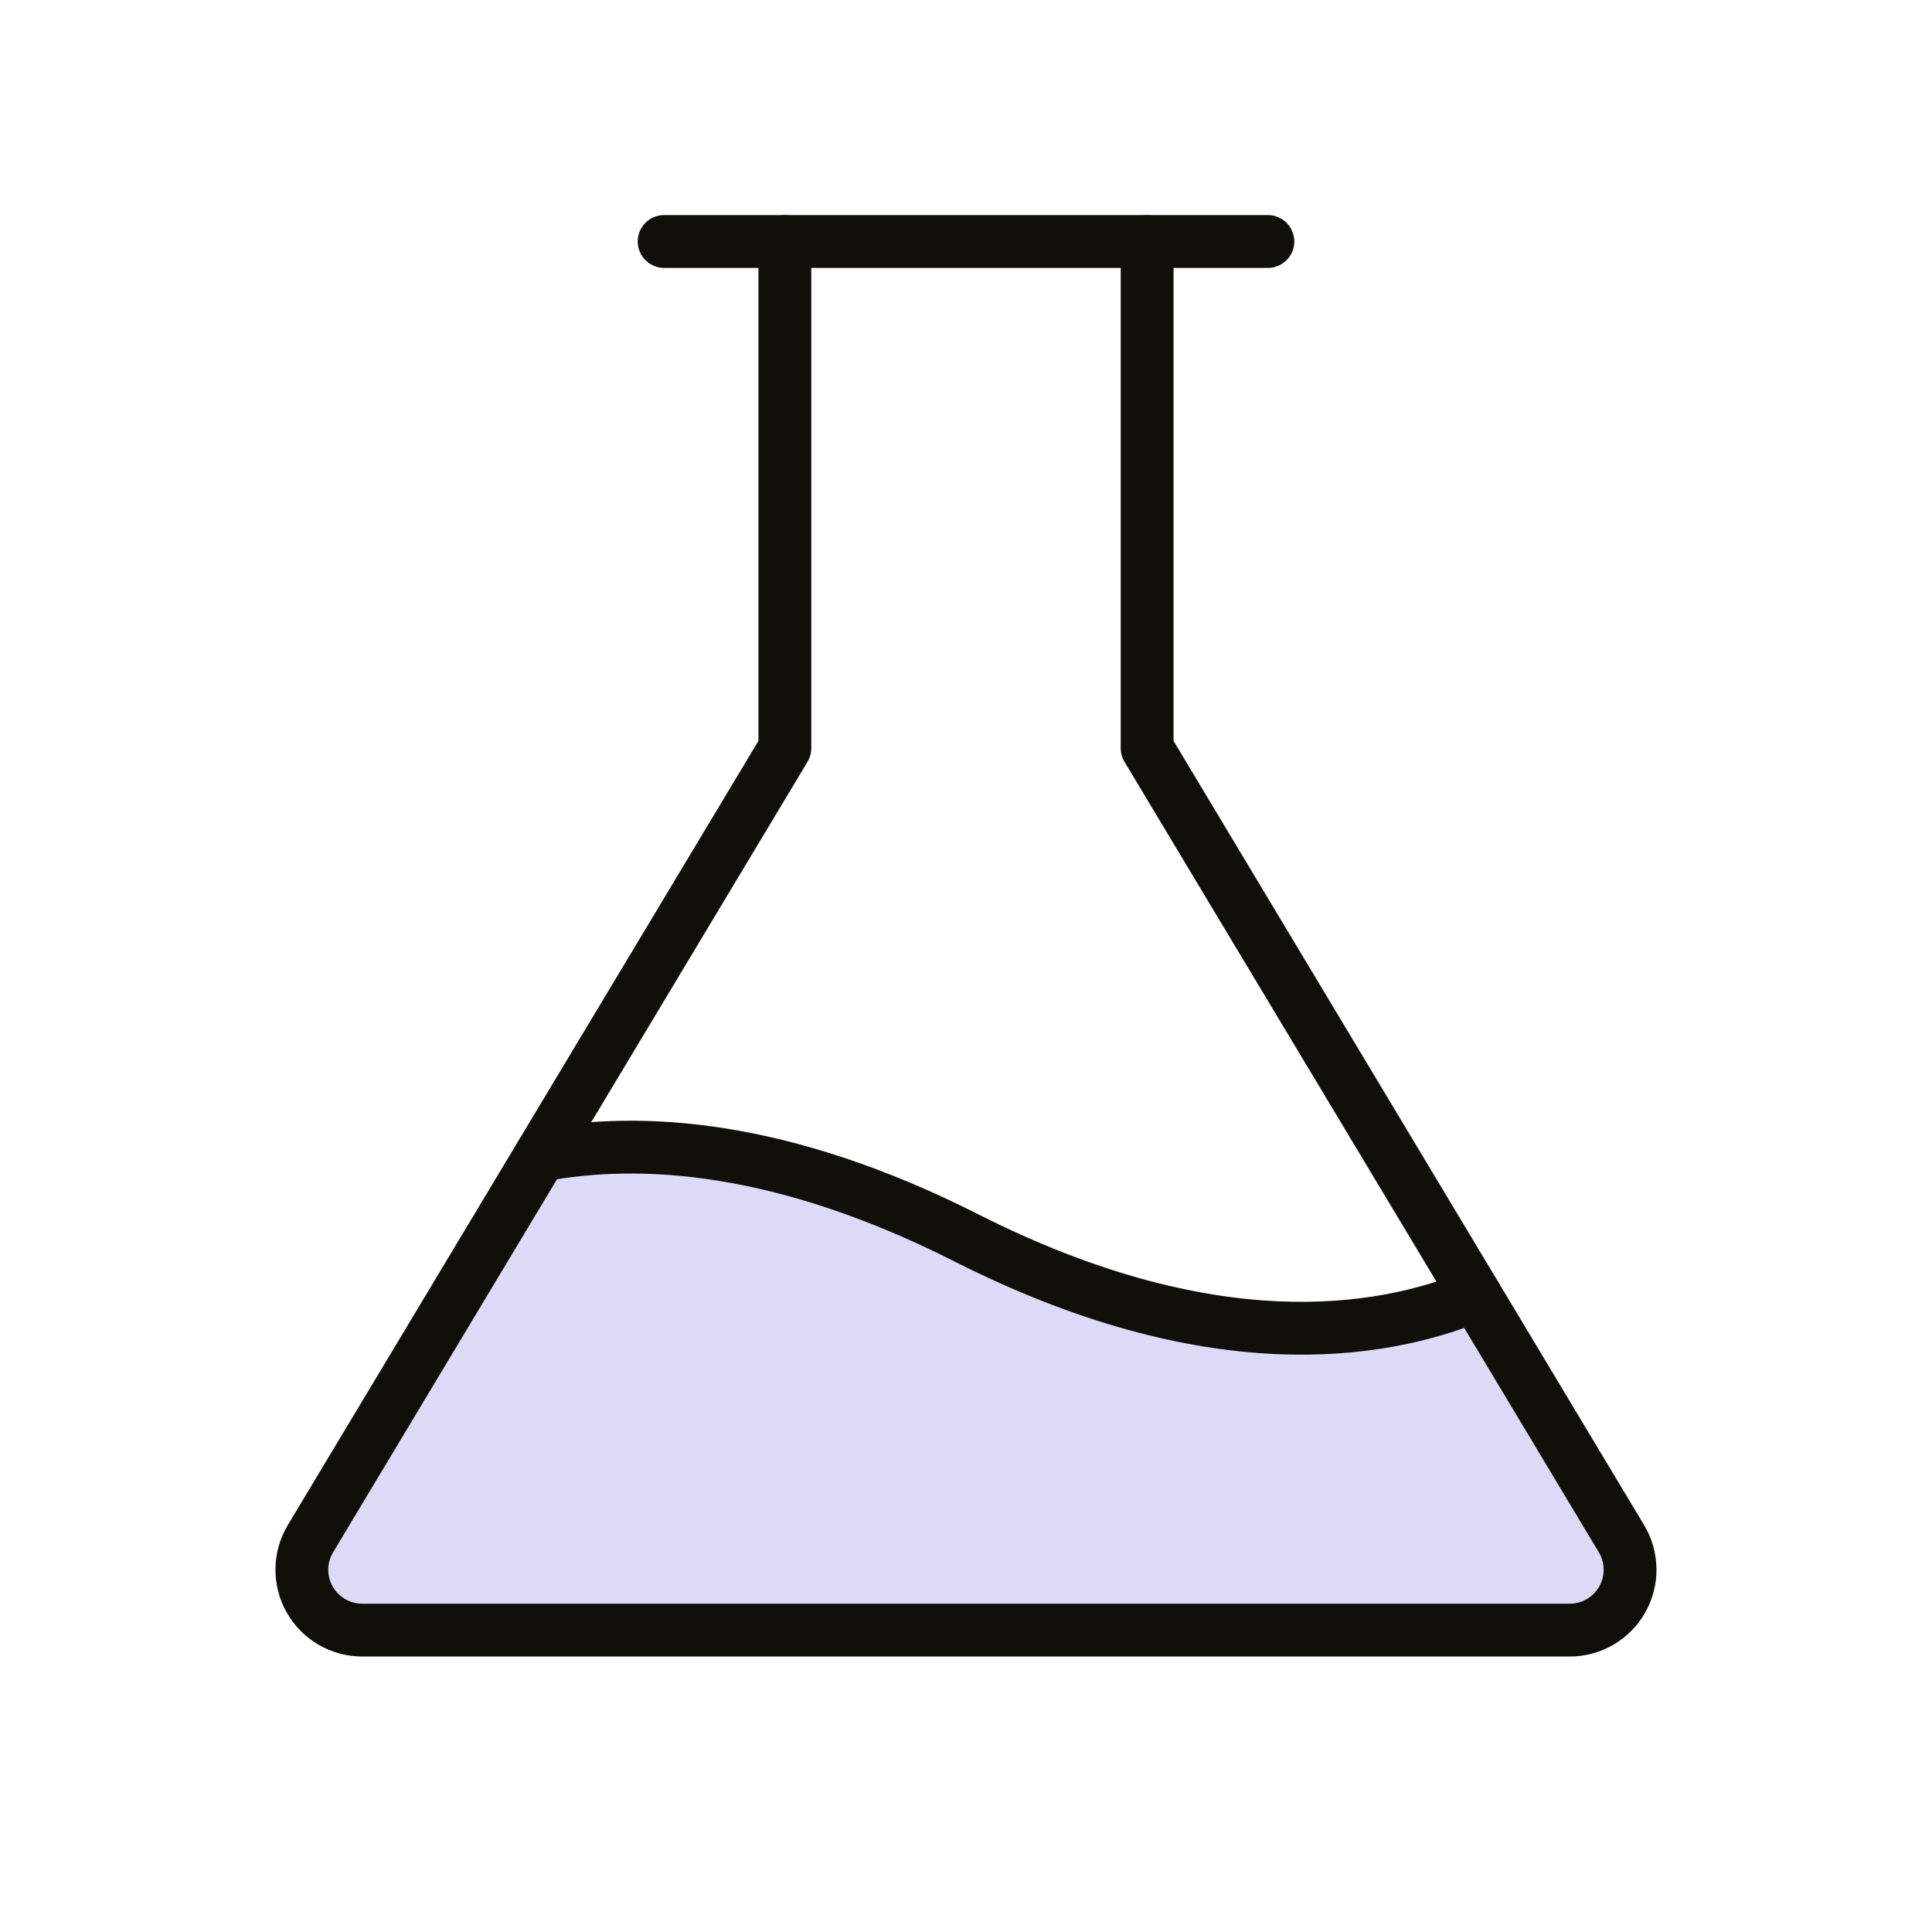
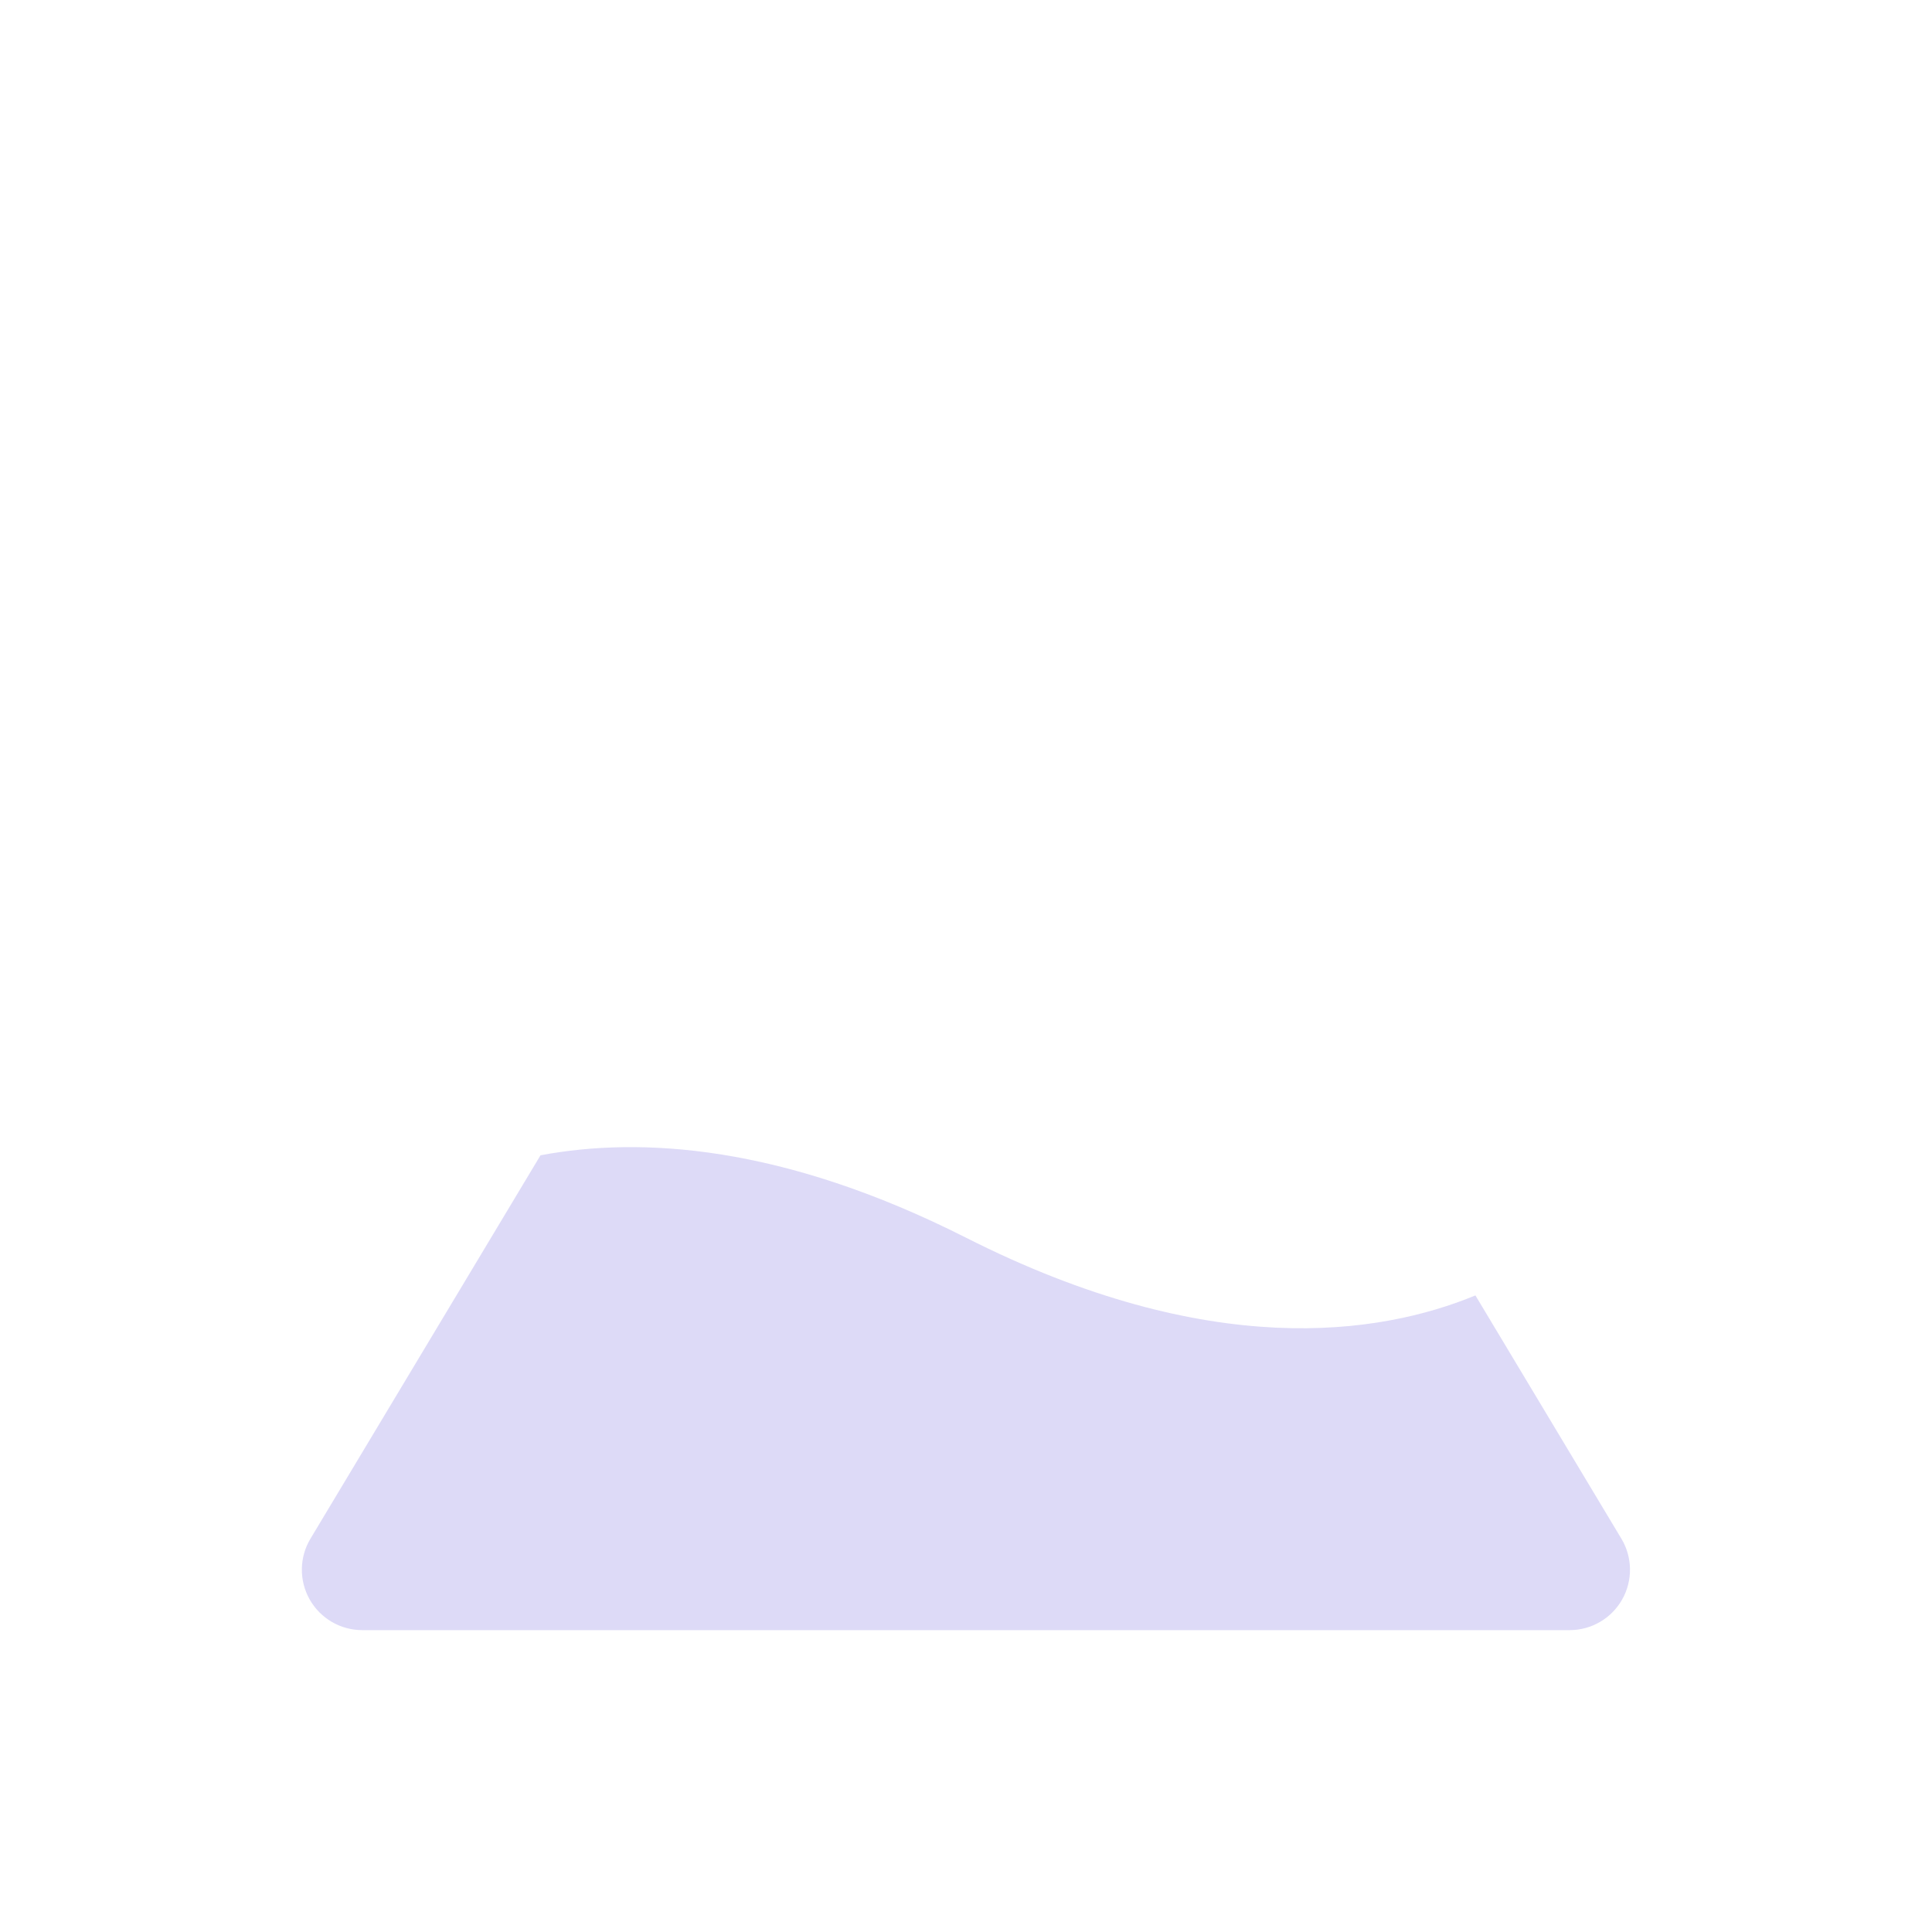
<svg xmlns="http://www.w3.org/2000/svg" fill="none" height="256" viewBox="0 0 256 256" width="256">
  <clipPath id="a">
    <path d="m0 0h256v256h-256z" />
  </clipPath>
  <g clip-path="url(#a)">
    <path d="m71.63 153.08c13.23-2.48 32-1.41 56.37 10.92 32.25 16.33 54.75 12.91 67.5 7.65l19.34 32.23c.729 1.213 1.123 2.597 1.142 4.011.019 1.415-.337 2.809-1.032 4.041-.696 1.232-1.705 2.258-2.926 2.972-1.221.715-2.609 1.093-4.024 1.096h-160c-1.416.001-2.807-.375-4.031-1.088-1.224-.713-2.236-1.739-2.934-2.971-.698-1.233-1.056-2.628-1.037-4.045.018-1.416.412-2.802 1.142-4.016l30.48-50.8z" fill="#d4d1f5" opacity=".8" />
    <g stroke="#110f0a" stroke-linecap="round" stroke-linejoin="round" stroke-width="7">
-       <path d="m88 32h80" />
-       <path d="m152 32v67.14l62.85 104.74c.729 1.213 1.123 2.598 1.142 4.014.019 1.415-.338 2.81-1.035 4.042-.696 1.233-1.707 2.258-2.93 2.972-1.222.714-2.612 1.091-4.027 1.092h-160c-1.416 0-2.807-.375-4.031-1.088-1.224-.714-2.236-1.739-2.934-2.971-.698-1.233-1.056-2.629-1.037-4.045.018-1.416.412-2.802 1.142-4.016l62.86-104.74v-67.14" />
-       <path d="m71.63 153.08c13.23-2.48 32-1.41 56.37 10.92 32.25 16.33 54.75 12.91 67.5 7.65" />
-     </g>
+       </g>
  </g>
</svg>